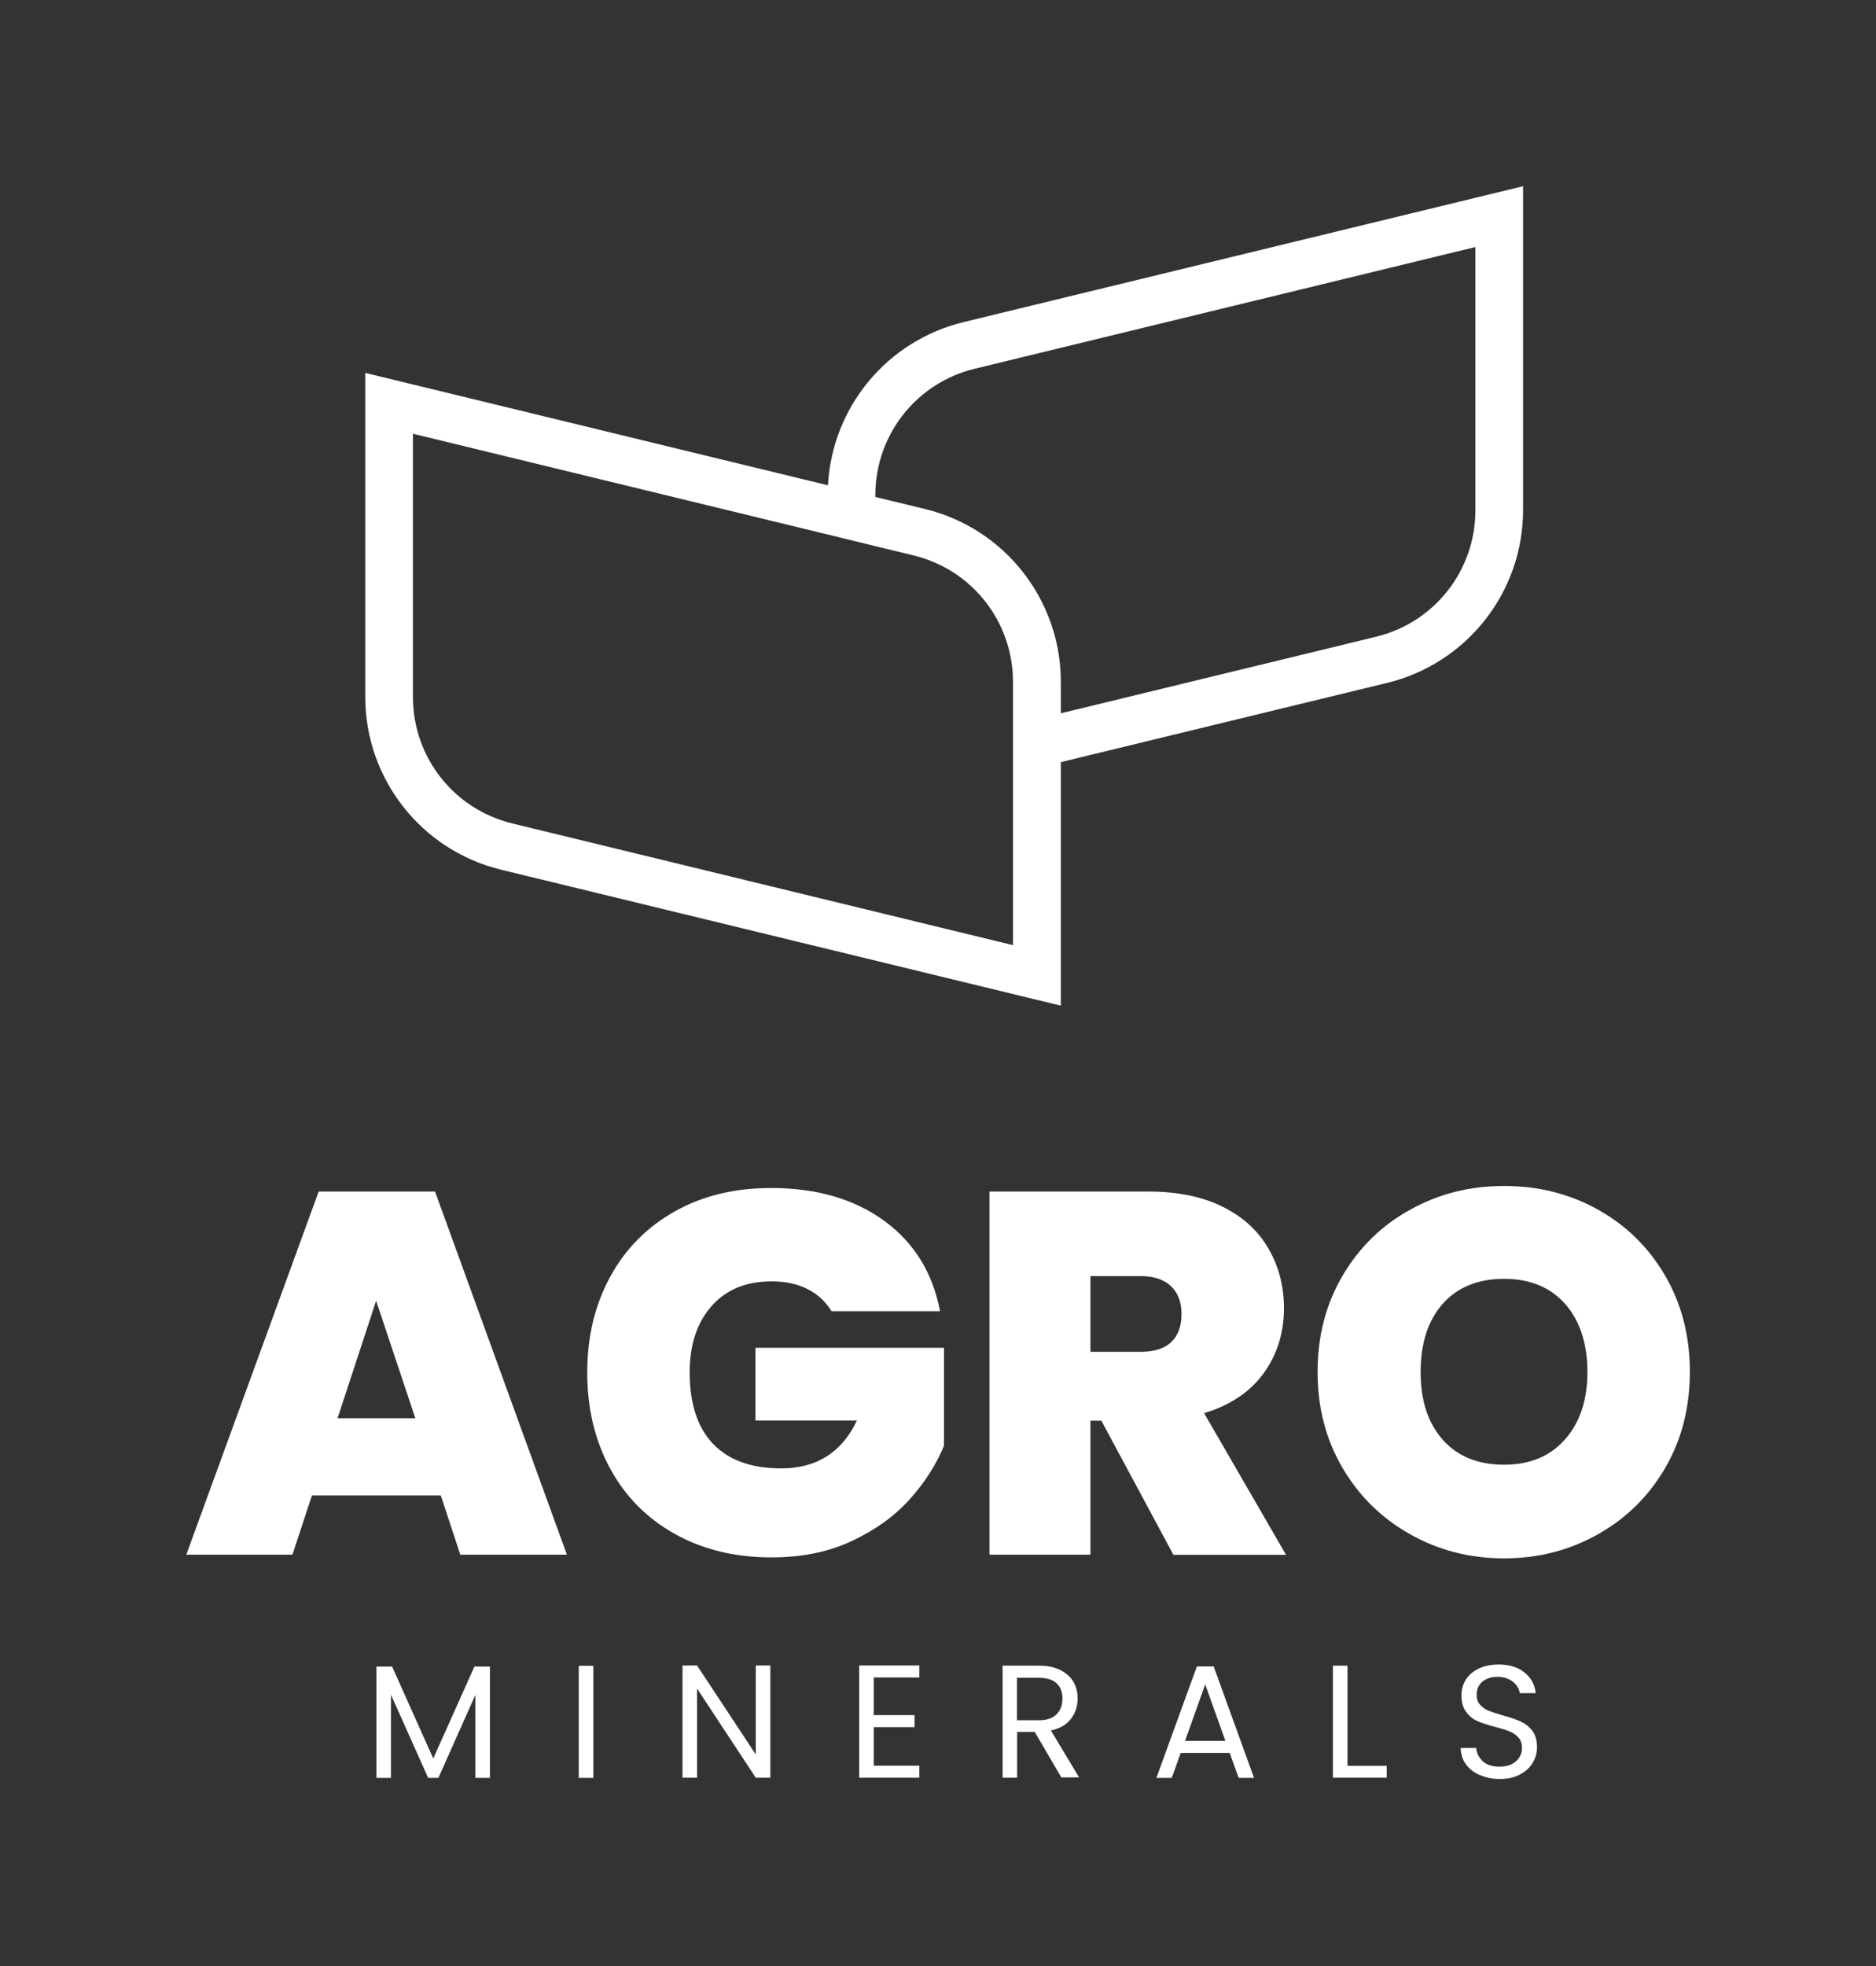
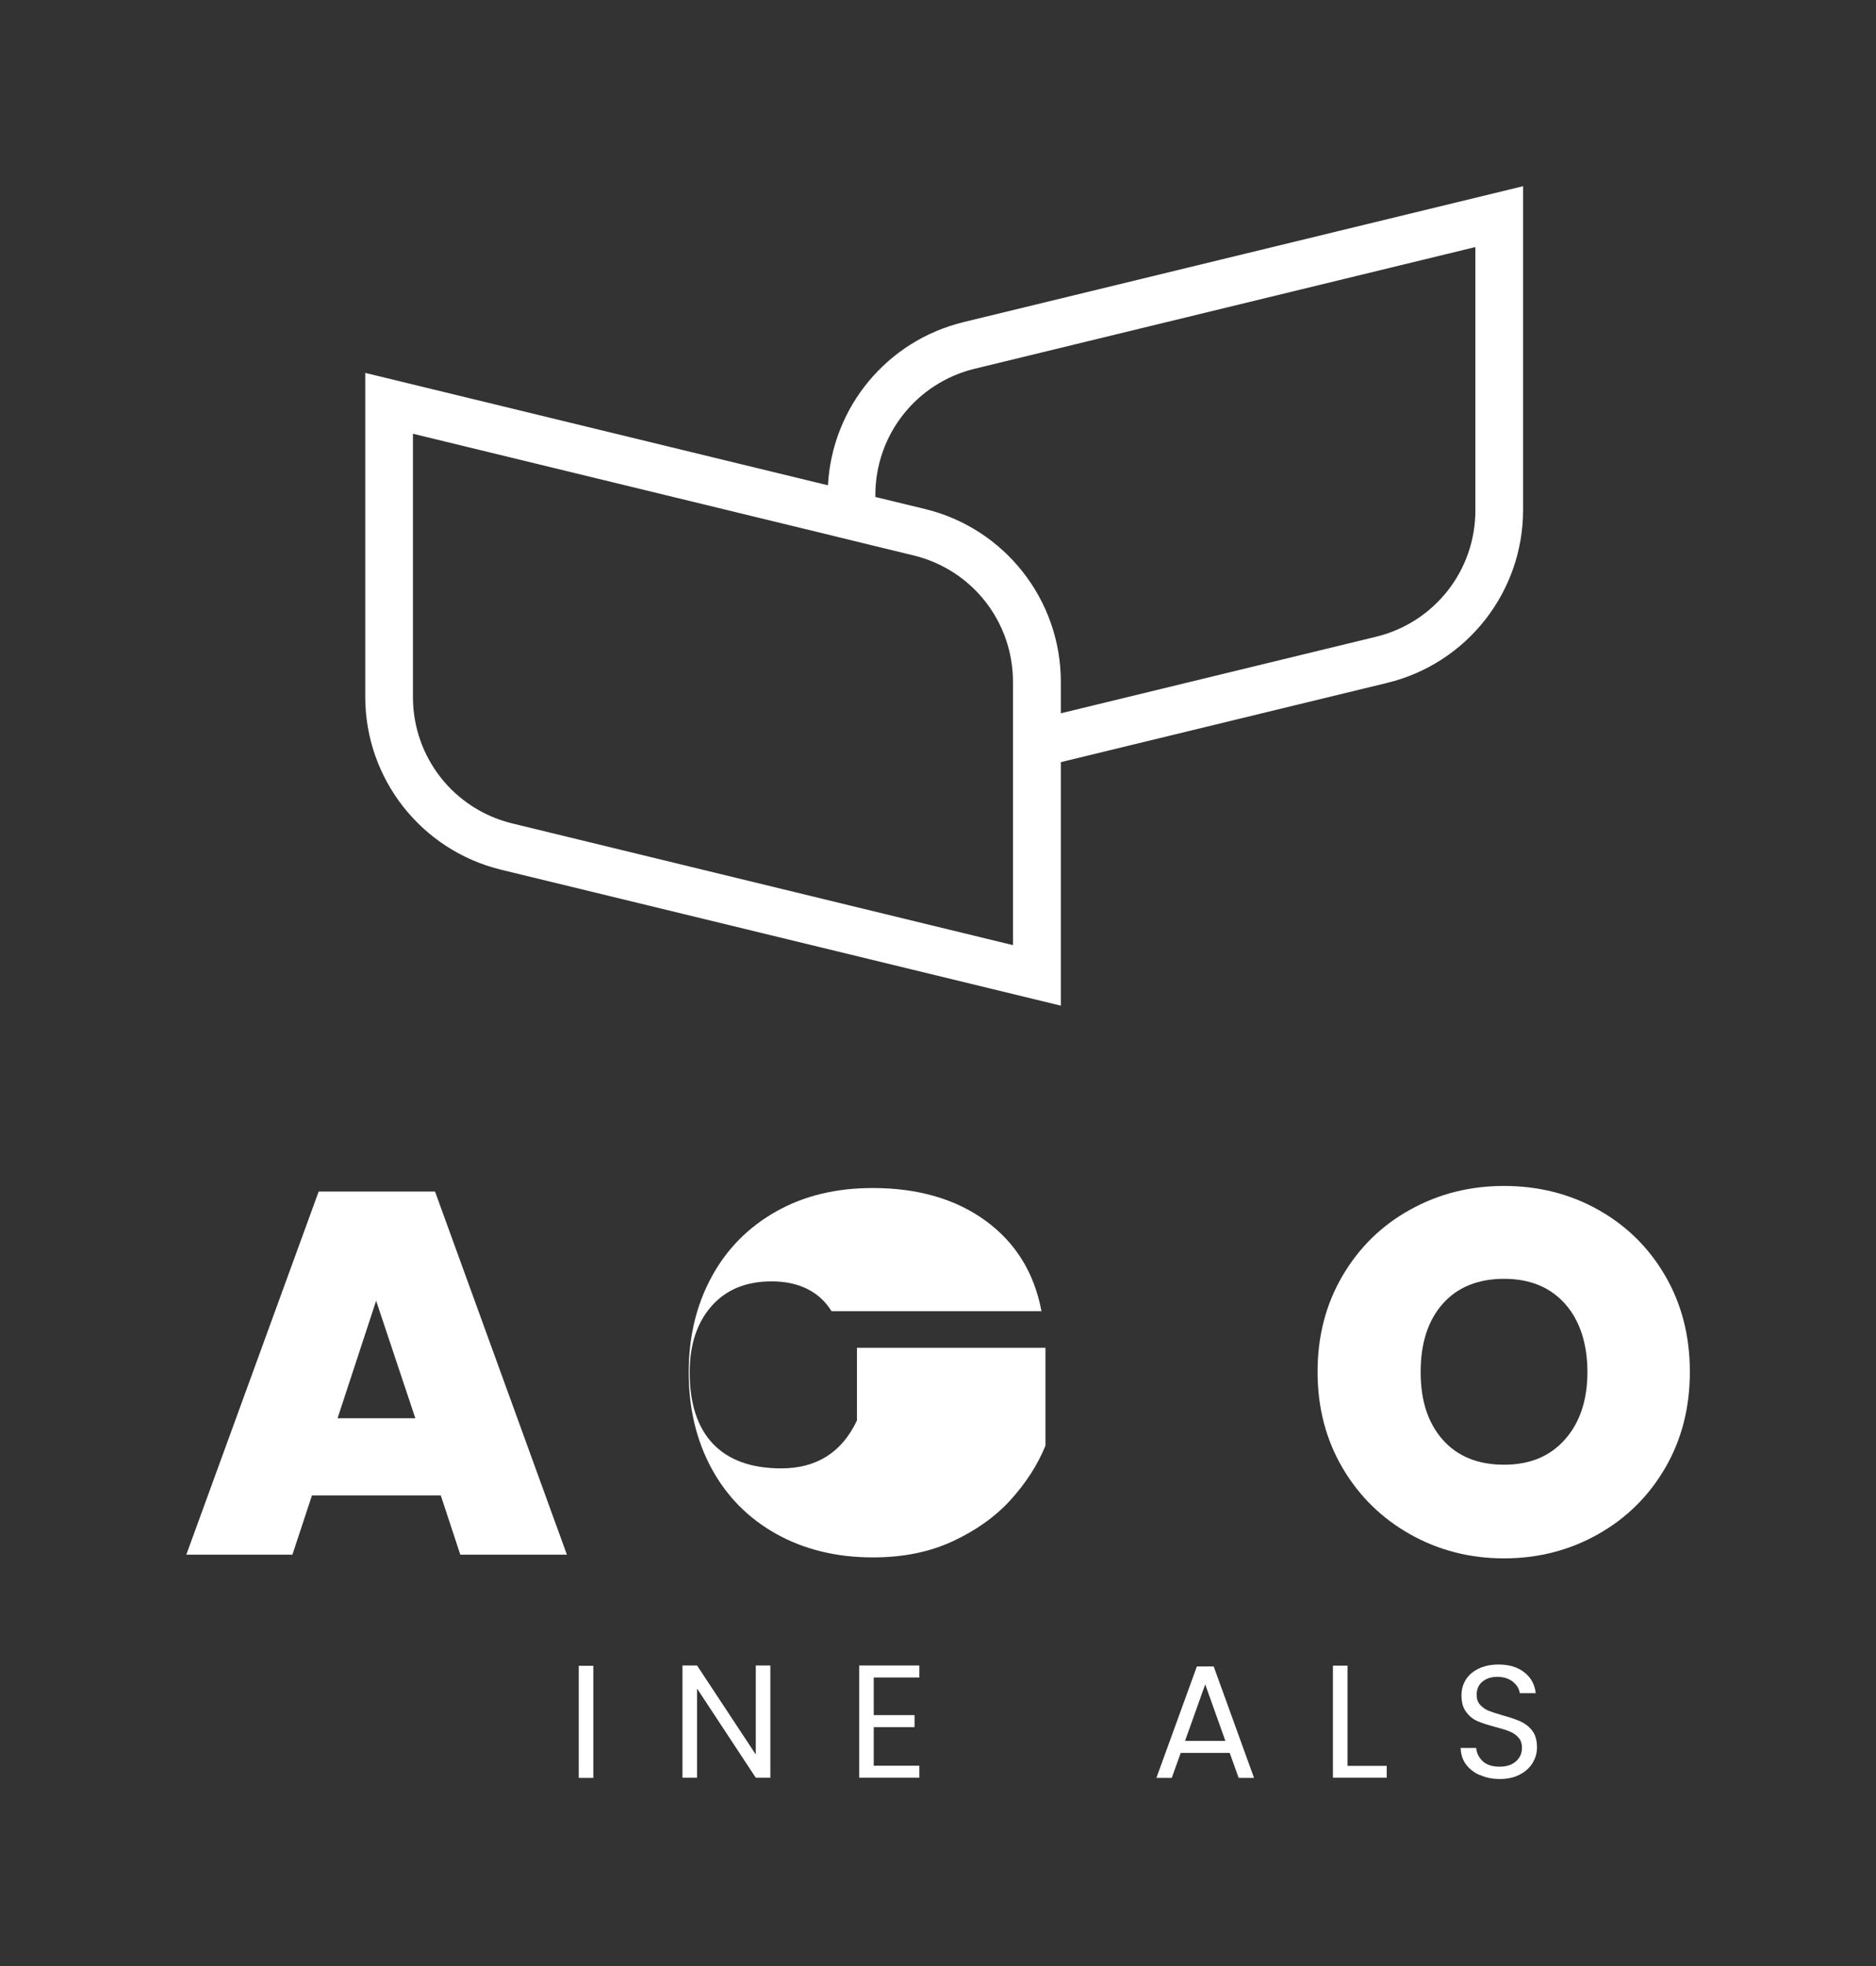
<svg xmlns="http://www.w3.org/2000/svg" id="_Шар_2" data-name="Шар_2" viewBox="0 0 117.21 122.79">
  <rect x="0" y="0" width="117.21" height="122.79" fill="#333333" stroke="none" />
  <defs>
    <style>
      .cls-1 {
        fill: none;
      }

      .cls-2 {
        fill: #fff;
      }
    </style>
  </defs>
  <g id="_Шар_1-2" data-name="Шар_1">
    <g>
      <path class="cls-2" d="M60.2,20.12c-4.79,1.16-8.21,5.32-8.47,10.19l-28.91-7.02v20.23c0,5.13,3.51,9.59,8.49,10.8l34.97,8.49v-15.21l20.39-4.95c4.98-1.21,8.49-5.67,8.49-10.8V11.63l-34.97,8.49ZM63.29,59.03l-31.28-7.6c-3.66-.89-6.21-4.14-6.21-7.9v-16.44l25.9,6.29,2.99.73,2.39.58c3.66.89,6.21,4.14,6.21,7.9v16.44ZM92.18,31.87c0,3.76-2.55,7.01-6.21,7.9l-19.69,4.78v-1.96c0-5.13-3.51-9.59-8.49-10.8l-3.1-.75v-.11c0-3.76,2.55-7.01,6.21-7.9l31.28-7.6v16.44Z" />
      <g>
        <path class="cls-2" d="M27.53,93.4h-8.04l-1.22,3.7h-6.63l8.27-22.68h7.27l8.24,22.68h-6.66l-1.22-3.7ZM25.95,88.58l-2.45-7.34-2.41,7.34h4.86Z" />
-         <path class="cls-2" d="M51.95,81.89c-.37-.6-.86-1.06-1.5-1.38-.63-.32-1.38-.48-2.24-.48-1.59,0-2.84.51-3.75,1.54-.91,1.03-1.37,2.41-1.37,4.15,0,1.95.49,3.44,1.46,4.46.98,1.02,2.4,1.53,4.26,1.53,2.21,0,3.79-1,4.73-2.99h-6.34v-4.54h11.78v6.11c-.49,1.2-1.22,2.33-2.17,3.38-.95,1.05-2.16,1.91-3.62,2.59-1.46.68-3.12,1.01-4.99,1.01-2.27,0-4.28-.49-6.03-1.46-1.75-.98-3.1-2.34-4.05-4.09-.95-1.75-1.43-3.75-1.43-6s.48-4.22,1.43-5.97c.95-1.75,2.3-3.11,4.04-4.09,1.74-.98,3.74-1.46,6.02-1.46,2.85,0,5.21.69,7.08,2.06,1.87,1.37,3.02,3.25,3.47,5.63h-6.79Z" />
-         <path class="cls-2" d="M73.31,97.1l-4.5-8.37h-.68v8.37h-6.31v-22.68h9.94c1.82,0,3.37.32,4.63.95,1.27.63,2.22,1.5,2.86,2.61.64,1.1.97,2.34.97,3.72,0,1.54-.42,2.9-1.27,4.07-.85,1.17-2.09,2-3.72,2.49l5.12,8.85h-7.05ZM68.13,84.43h3.12c.86,0,1.5-.2,1.93-.61.43-.41.64-1,.64-1.77,0-.73-.22-1.3-.66-1.72-.44-.42-1.08-.63-1.91-.63h-3.12v4.73Z" />
+         <path class="cls-2" d="M51.95,81.89c-.37-.6-.86-1.06-1.5-1.38-.63-.32-1.38-.48-2.24-.48-1.59,0-2.84.51-3.75,1.54-.91,1.03-1.37,2.41-1.37,4.15,0,1.95.49,3.44,1.46,4.46.98,1.02,2.4,1.53,4.26,1.53,2.21,0,3.79-1,4.73-2.99v-4.54h11.78v6.11c-.49,1.2-1.22,2.33-2.17,3.38-.95,1.05-2.16,1.91-3.62,2.59-1.46.68-3.12,1.01-4.99,1.01-2.27,0-4.28-.49-6.03-1.46-1.75-.98-3.1-2.34-4.05-4.09-.95-1.75-1.43-3.75-1.43-6s.48-4.22,1.43-5.97c.95-1.75,2.3-3.11,4.04-4.09,1.74-.98,3.74-1.46,6.02-1.46,2.85,0,5.21.69,7.08,2.06,1.87,1.37,3.02,3.25,3.47,5.63h-6.79Z" />
        <path class="cls-2" d="M88.11,95.83c-1.78-1-3.19-2.38-4.23-4.15-1.04-1.77-1.56-3.77-1.56-6s.52-4.23,1.56-6c1.04-1.77,2.45-3.15,4.23-4.13,1.78-.99,3.73-1.48,5.86-1.48s4.1.49,5.87,1.48c1.77.99,3.17,2.36,4.2,4.13,1.03,1.77,1.54,3.77,1.54,6s-.51,4.23-1.54,6c-1.03,1.77-2.43,3.15-4.21,4.15-1.78,1-3.73,1.5-5.86,1.5s-4.08-.5-5.86-1.5ZM97.78,89.9c.93-1.05,1.4-2.46,1.4-4.21s-.47-3.22-1.4-4.26c-.93-1.04-2.2-1.56-3.81-1.56s-2.91.52-3.83,1.56c-.92,1.04-1.38,2.46-1.38,4.26s.46,3.19,1.38,4.23c.92,1.04,2.2,1.56,3.83,1.56s2.88-.53,3.81-1.58Z" />
      </g>
      <g>
-         <path class="cls-2" d="M30.61,104.09v6.95h-.91v-5.18l-2.31,5.18h-.64l-2.32-5.19v5.19h-.91v-6.95h.98l2.57,5.74,2.57-5.74h.97Z" />
        <path class="cls-2" d="M37.07,104.04v7h-.91v-7h.91Z" />
        <path class="cls-2" d="M48.13,111.03h-.91l-3.67-5.57v5.57h-.91v-7.01h.91l3.67,5.56v-5.56h.91v7.01Z" />
        <path class="cls-2" d="M54.59,104.78v2.34h2.55v.75h-2.55v2.41h2.85v.75h-3.76v-7.01h3.76v.75h-2.85Z" />
-         <path class="cls-2" d="M66.32,111.03l-1.67-2.86h-1.1v2.86h-.91v-7h2.26c.53,0,.97.09,1.34.27.36.18.64.43.82.73.18.31.27.66.27,1.05,0,.48-.14.91-.42,1.27-.28.37-.69.61-1.25.73l1.76,2.93h-1.09ZM63.55,107.44h1.35c.5,0,.87-.12,1.11-.37.25-.24.37-.57.37-.98s-.12-.74-.37-.96c-.24-.23-.62-.34-1.12-.34h-1.35v2.65Z" />
        <path class="cls-2" d="M76.82,109.48h-3.05l-.56,1.56h-.96l2.53-6.96h1.05l2.52,6.96h-.96l-.56-1.56ZM76.56,108.73l-1.26-3.53-1.26,3.53h2.53Z" />
        <path class="cls-2" d="M84.19,110.29h2.45v.74h-3.36v-7h.91v6.25Z" />
        <path class="cls-2" d="M92.44,110.86c-.36-.16-.65-.39-.86-.68-.21-.29-.31-.63-.32-1.01h.97c.03.33.17.6.41.83.24.22.58.34,1.04.34s.78-.11,1.03-.33.38-.5.38-.84c0-.27-.07-.49-.22-.65-.15-.17-.33-.29-.55-.38s-.52-.18-.89-.28c-.46-.12-.83-.24-1.11-.36-.28-.12-.52-.31-.71-.57-.2-.26-.3-.6-.3-1.04,0-.38.1-.72.29-1.01.19-.29.47-.52.82-.68.35-.16.75-.24,1.21-.24.66,0,1.19.16,1.61.49.42.33.65.76.71,1.3h-1c-.03-.27-.17-.5-.42-.71-.25-.2-.58-.31-.98-.31-.38,0-.69.1-.93.3s-.36.47-.36.83c0,.25.07.46.22.62.14.16.32.28.53.37.21.08.51.18.89.29.46.13.83.25,1.11.38s.52.31.72.57c.2.26.3.61.3,1.05,0,.34-.09.66-.27.96-.18.3-.45.55-.8.73-.35.19-.77.28-1.25.28s-.87-.08-1.24-.25Z" />
      </g>
-       <rect class="cls-1" width="117.21" height="122.79" />
    </g>
  </g>
</svg>